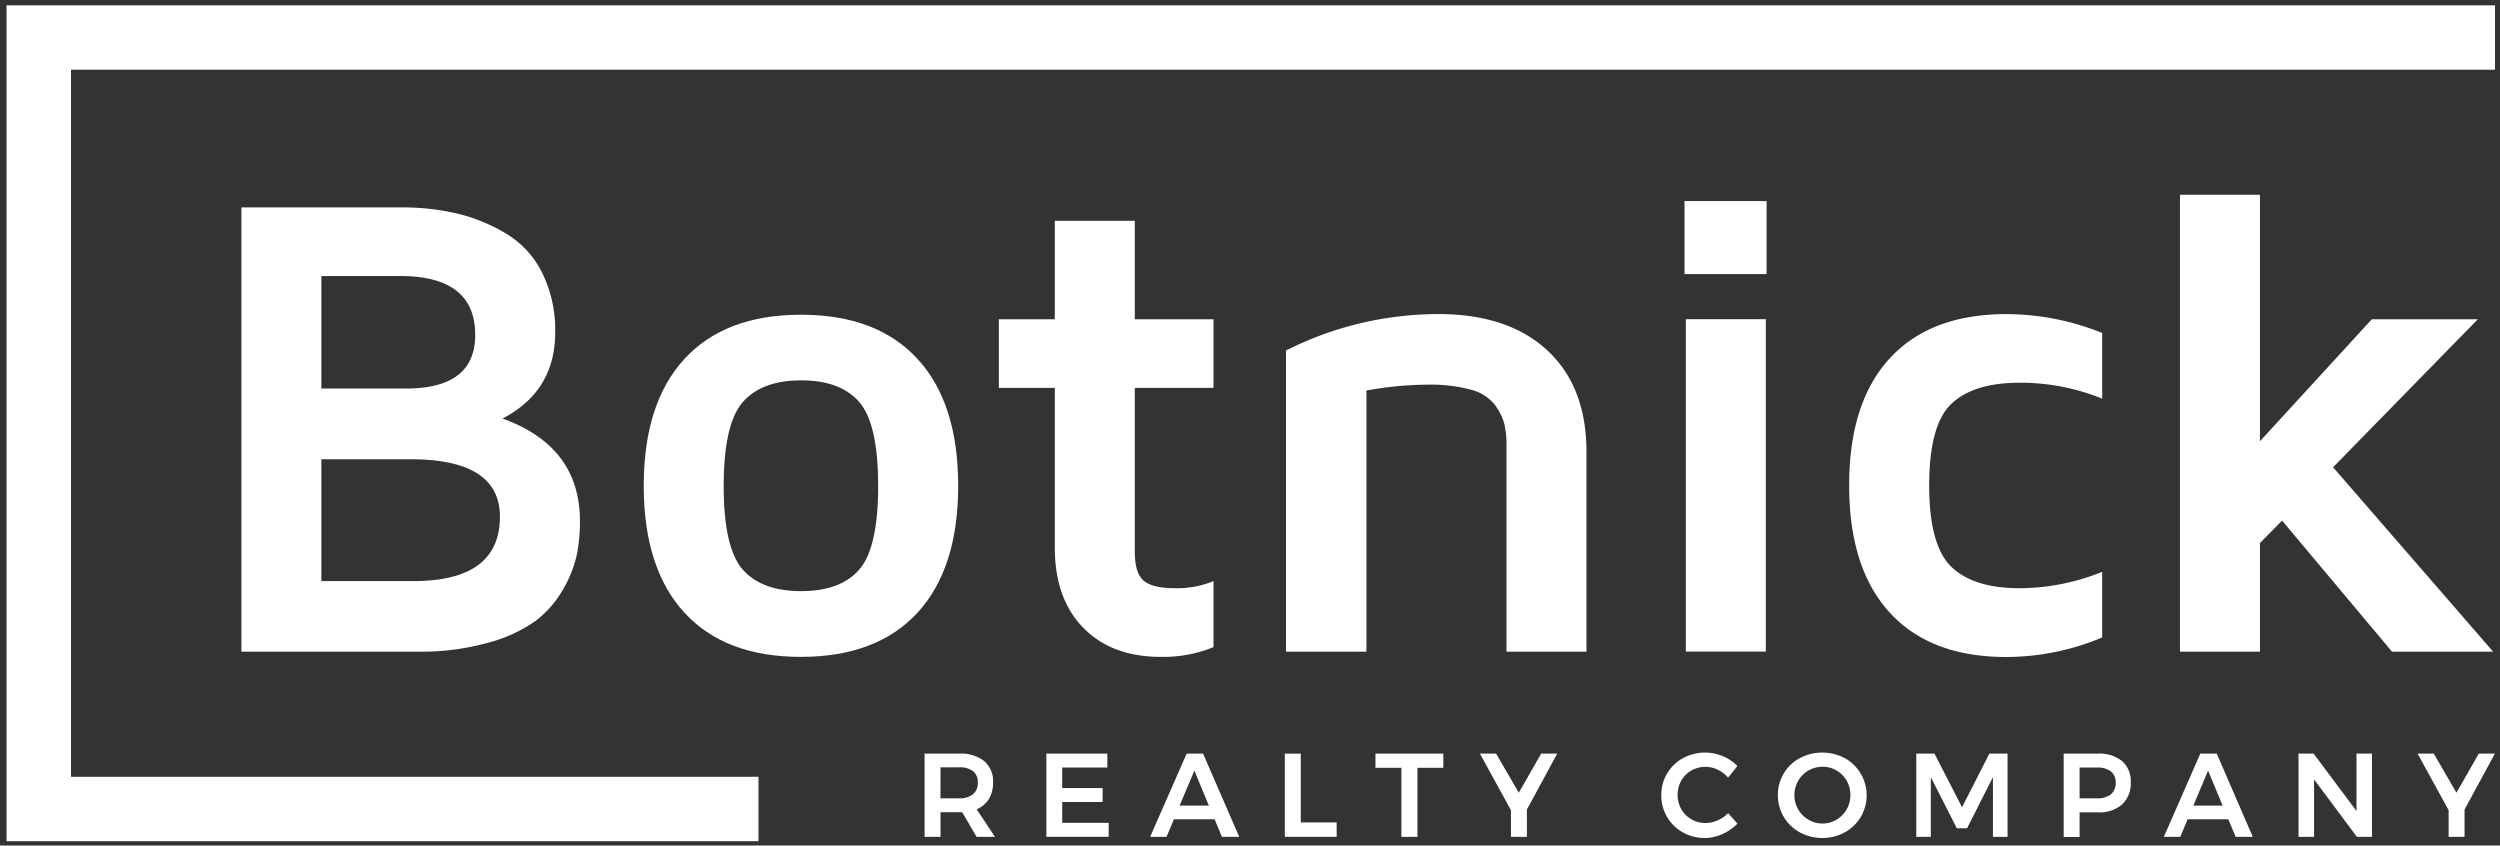
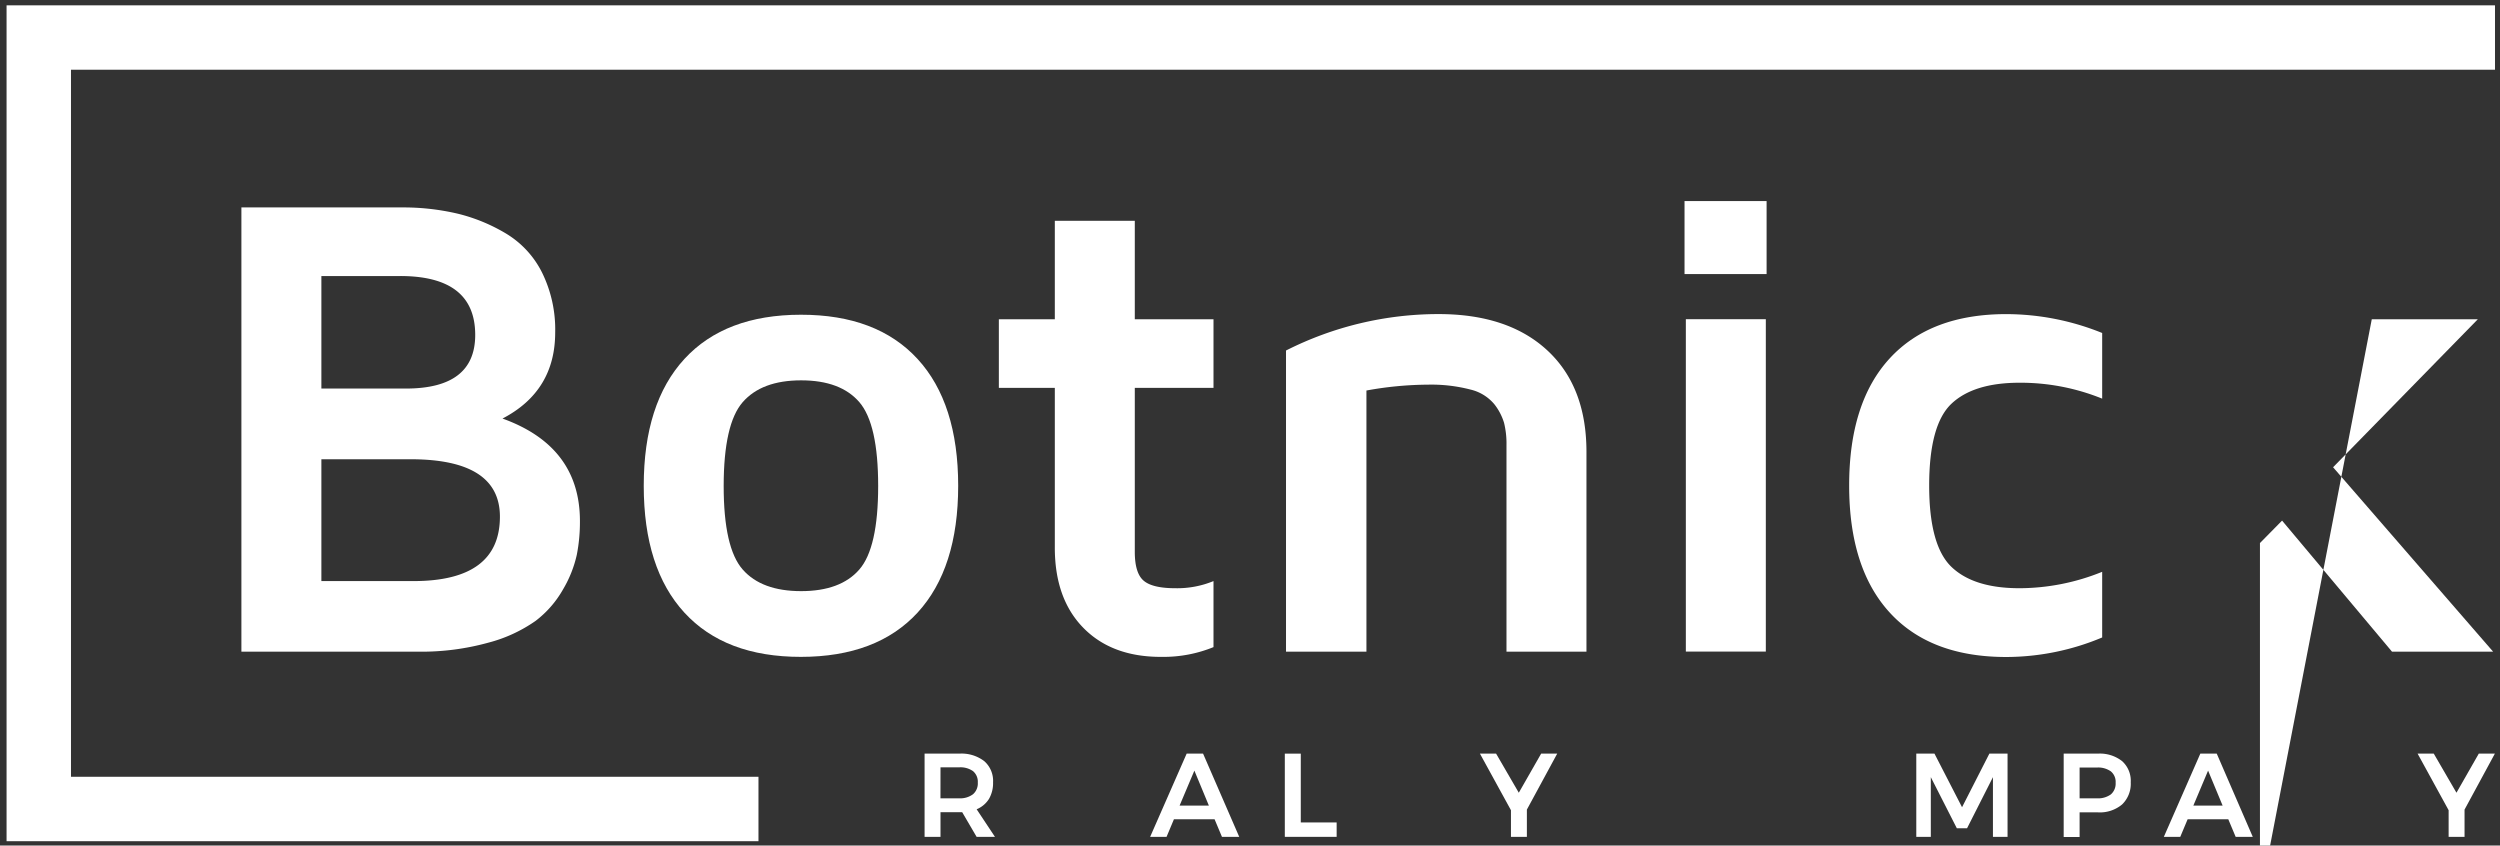
<svg xmlns="http://www.w3.org/2000/svg" id="Layer_1" data-name="Layer 1" viewBox="0 0 609.25 206.06">
  <rect x="0" y="0" width="609.25" height="206.06" fill="#333333" stroke="none" />
  <defs>
    <style>.cls-1{fill:#fff;}</style>
  </defs>
  <title>Botnick-Realty-Company_logo-WT</title>
  <path class="cls-1" d="M238,203.94l-3.51-6H229.2v6h-3.88V183.66h8.46a9.1,9.1,0,0,1,6.08,1.83,6.38,6.38,0,0,1,2.15,5.15,7.68,7.68,0,0,1-1,4.06,6.43,6.43,0,0,1-3,2.52l4.46,6.72Zm-8.81-9.39h4.58a5.19,5.19,0,0,0,3.36-1,3.5,3.5,0,0,0,1.16-2.85,3.37,3.37,0,0,0-1.16-2.77,5.29,5.29,0,0,0-3.36-.93H229.2Z" />
-   <path class="cls-1" d="M255,183.66h14.86v3.39h-11v5h9.85v3.39h-9.85v5.1h11.33v3.39H255Z" />
  <path class="cls-1" d="M297.79,203.94l-1.8-4.29h-9.9l-1.8,4.29h-4l8.9-20.28h4L302,203.94Zm-10.32-7.62h7.13l-3.53-8.52Z" />
  <path class="cls-1" d="M313.11,183.66H317v16.77h8.74v3.51H313.11Z" />
-   <path class="cls-1" d="M335.2,183.66h16.54v3.45h-6.31v16.83h-3.91V187.11H335.2Z" />
  <path class="cls-1" d="M379.49,183.66,372.1,197.3v6.64h-3.88v-6.49l-7.56-13.79h3.94l5.53,9.53,5.45-9.53Z" />
-   <path class="cls-1" d="M418.6,187.57a6.92,6.92,0,0,0-6.41.2,6.54,6.54,0,0,0-2.47,2.48,7.15,7.15,0,0,0,0,6.92,6.49,6.49,0,0,0,2.47,2.49,6.69,6.69,0,0,0,3.44.91,7.12,7.12,0,0,0,2.91-.63,8.27,8.27,0,0,0,2.6-1.77l2.28,2.55a12,12,0,0,1-3.7,2.56,10.43,10.43,0,0,1-4.29.94,10.59,10.59,0,0,1-5.36-1.39,10.09,10.09,0,0,1-3.82-3.77,10.34,10.34,0,0,1-1.39-5.29,10.08,10.08,0,0,1,1.42-5.27,10.19,10.19,0,0,1,3.86-3.74,11.25,11.25,0,0,1,9.69-.49,10.58,10.58,0,0,1,3.57,2.41l-2.26,2.83A7.65,7.65,0,0,0,418.6,187.57Z" />
-   <path class="cls-1" d="M449.59,184.76a10.38,10.38,0,0,1,4,14.12l-.1.18a10.38,10.38,0,0,1-3.9,3.77,11.54,11.54,0,0,1-11,0,10.23,10.23,0,0,1-5.32-9.06,10.12,10.12,0,0,1,5.32-9,11.76,11.76,0,0,1,11,0Zm-8.88,3a7,7,0,0,0-2.5,9.48,6.77,6.77,0,0,0,2.52,2.52,6.57,6.57,0,0,0,3.43.93,6.43,6.43,0,0,0,3.39-.93,6.89,6.89,0,0,0,2.48-2.52,7,7,0,0,0,.91-3.5,6.89,6.89,0,0,0-.91-3.49,6.81,6.81,0,0,0-2.48-2.49,6.63,6.63,0,0,0-3.39-.91,6.88,6.88,0,0,0-3.45.94Z" />
  <path class="cls-1" d="M467,183.66h4.43l6.72,13.06,6.66-13.06h4.43v20.28h-3.56V189.39l-6.31,12.46h-2.49l-6.34-12.46v14.55H467Z" />
  <path class="cls-1" d="M517.16,185.49a6.43,6.43,0,0,1,2.1,5.15,7,7,0,0,1-2.1,5.4,8.42,8.42,0,0,1-5.93,1.93H506.8v6h-3.88V183.66h8.31A8.76,8.76,0,0,1,517.16,185.49Zm-2.75,8.11a3.48,3.48,0,0,0,1.17-2.85,3.32,3.32,0,0,0-1.17-2.77,5.34,5.34,0,0,0-3.38-.93H506.8v7.5H511A5.31,5.31,0,0,0,514.41,193.6Z" />
  <path class="cls-1" d="M544.83,203.94l-1.8-4.29h-9.9l-1.8,4.29h-4l8.89-20.28h4L549,203.94Zm-10.31-7.62h7.13l-3.54-8.52Z" />
-   <path class="cls-1" d="M574.28,183.66h3.77v20.28h-3.68l-10.43-14v14h-3.79V183.66h3.68l10.45,14Z" />
  <path class="cls-1" d="M608,183.66l-7.39,13.64v6.64h-3.88v-6.49l-7.56-13.79h3.94l5.53,9.53,5.44-9.53Z" />
  <path class="cls-1" d="M58.83,158.81V50.55h39a58.21,58.21,0,0,1,13.79,1.54A42.49,42.49,0,0,1,123.46,57a23.14,23.14,0,0,1,8.67,9.49A31.4,31.4,0,0,1,135.3,81q0,14.32-12.84,21,18.87,6.8,18.87,25a41.69,41.69,0,0,1-.76,8.19,28.77,28.77,0,0,1-3.32,8.38,25.32,25.32,0,0,1-6.74,7.75,35.78,35.78,0,0,1-11.51,5.3,61.11,61.11,0,0,1-17.28,2.19ZM78.32,94.69H98.93q16.88,0,16.88-13.07,0-14.36-18.31-14.35H78.32Zm0,46.92h22.43q21.07,0,21.08-15.69,0-14-21.79-14H78.32Z" />
  <path class="cls-1" d="M166.79,149.3q-9.91-10.78-9.91-30.91t9.91-30.91q9.9-10.77,28.4-10.78t28.42,10.78q9.9,10.78,9.9,30.91t-9.9,30.91q-9.92,10.77-28.42,10.78T166.79,149.3ZM181,98q-4.63,5.31-4.64,20.41T181,138.8q4.63,5.26,14.23,5.26t14.18-5.26q4.6-5.28,4.6-20.37T209.42,98q-4.59-5.31-14.18-5.31T181,98Z" />
  <path class="cls-1" d="M243.42,94.53V77.81h13.64v-24h19.49v24h19.18V94.53H276.55v39.95q0,5.22,2.18,7.05c1.45,1.22,4,1.82,7.73,1.82a23.19,23.19,0,0,0,9.27-1.74V157.7a32.17,32.17,0,0,1-12.44,2.38h-.4q-12,0-18.94-7.14t-6.89-19.65V94.53Z" />
  <path class="cls-1" d="M313.4,158.81V85.42a82.35,82.35,0,0,1,37.17-8.88q16.95,0,26.5,8.84t9.55,24.76v48.67H367.13V108.48a21.13,21.13,0,0,0-.59-5.43,13.77,13.77,0,0,0-2.38-4.55,10.79,10.79,0,0,0-5.83-3.57A37.87,37.87,0,0,0,348,93.74,85.33,85.33,0,0,0,333,95.17v63.64Z" />
  <path class="cls-1" d="M410.52,66.79V49h20V66.79Zm.32,92v-81h19.49v81Z" />
  <path class="cls-1" d="M450.64,118.31q0-20.25,9.91-31t28.37-10.76a62.47,62.47,0,0,1,23.38,4.6v16a53,53,0,0,0-20.13-3.88q-11.18,0-16.6,5.12t-5.43,19.92q0,14.63,5.43,19.84t16.6,5.2a53.88,53.88,0,0,0,20.13-4v16a60.58,60.58,0,0,1-23.38,4.76q-18.46,0-28.37-10.8T450.64,118.31Z" />
-   <path class="cls-1" d="M531.26,158.81V47.46h19.49v60.07L578,77.81h25.84l-35.27,36.06,39,44.94H582.93l-26.79-31.94-5.39,5.47v26.47Z" />
+   <path class="cls-1" d="M531.26,158.81h19.49v60.07L578,77.81h25.84l-35.27,36.06,39,44.94H582.93l-26.79-31.94-5.39,5.47v26.47Z" />
  <polygon class="cls-1" points="184.84 205 1.6 205 1.6 1.3 608.03 1.3 608.03 16.99 17.3 16.99 17.3 189.3 184.84 189.3 184.84 205" />
</svg>